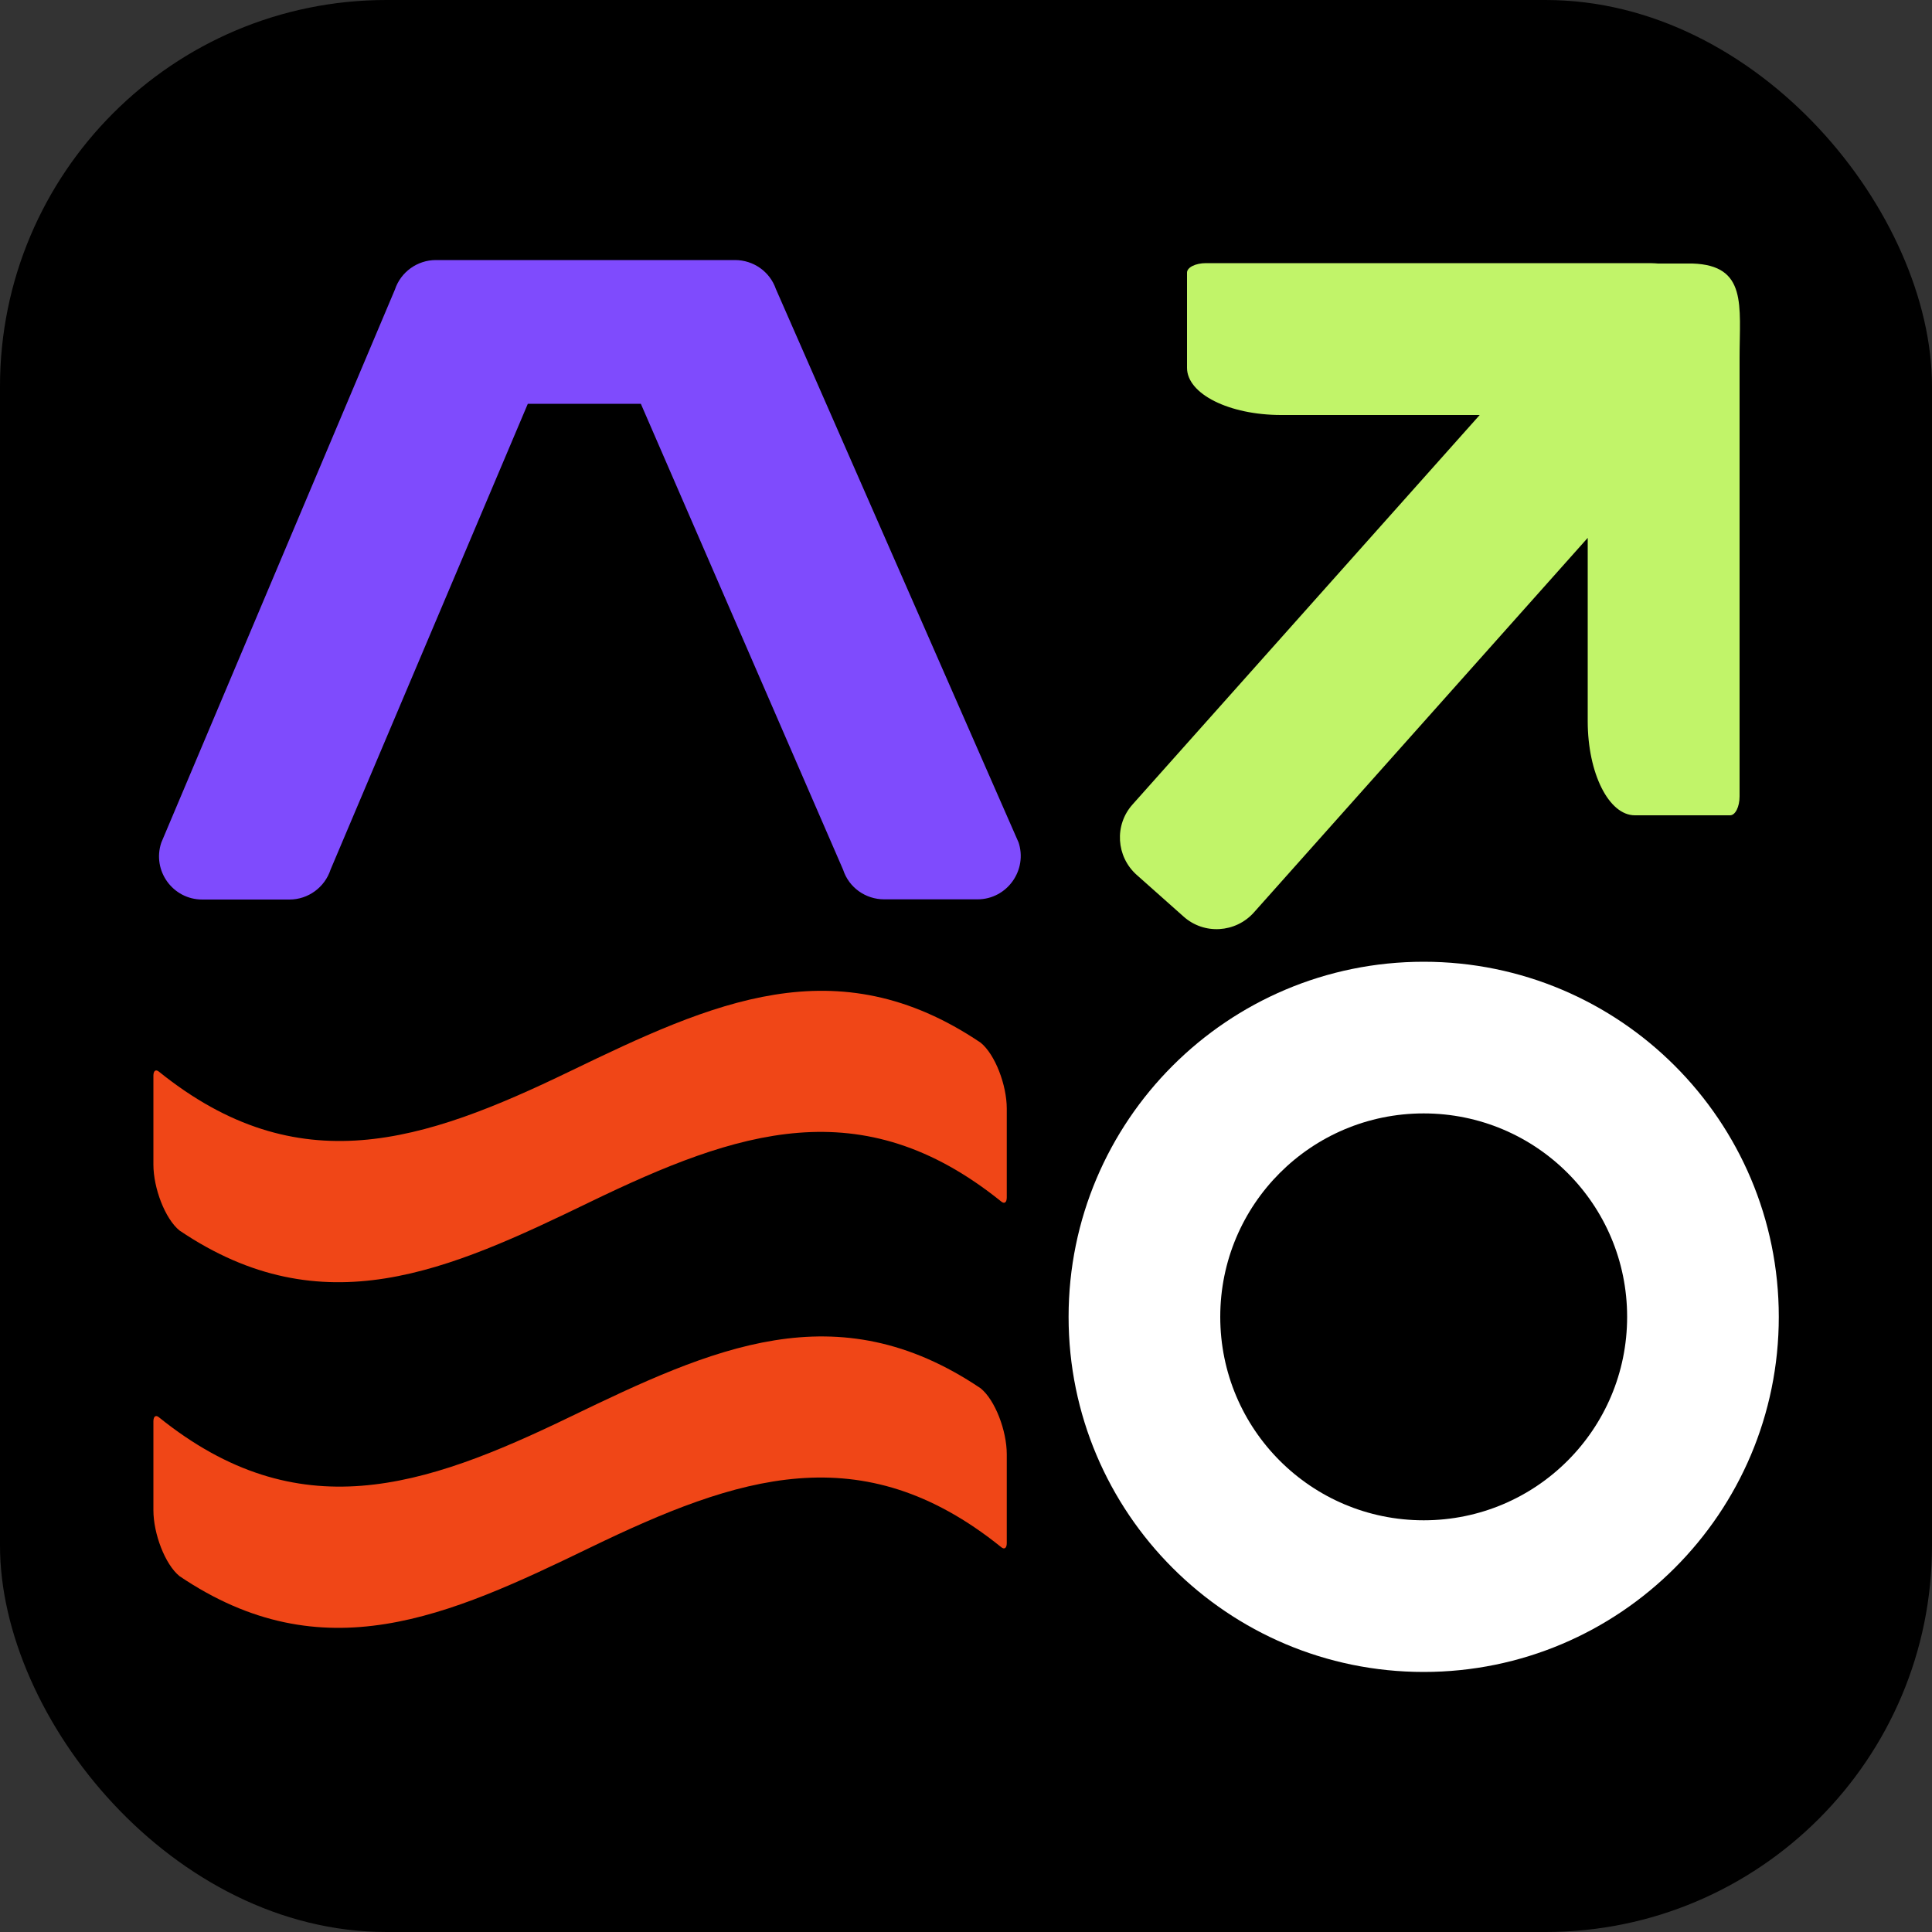
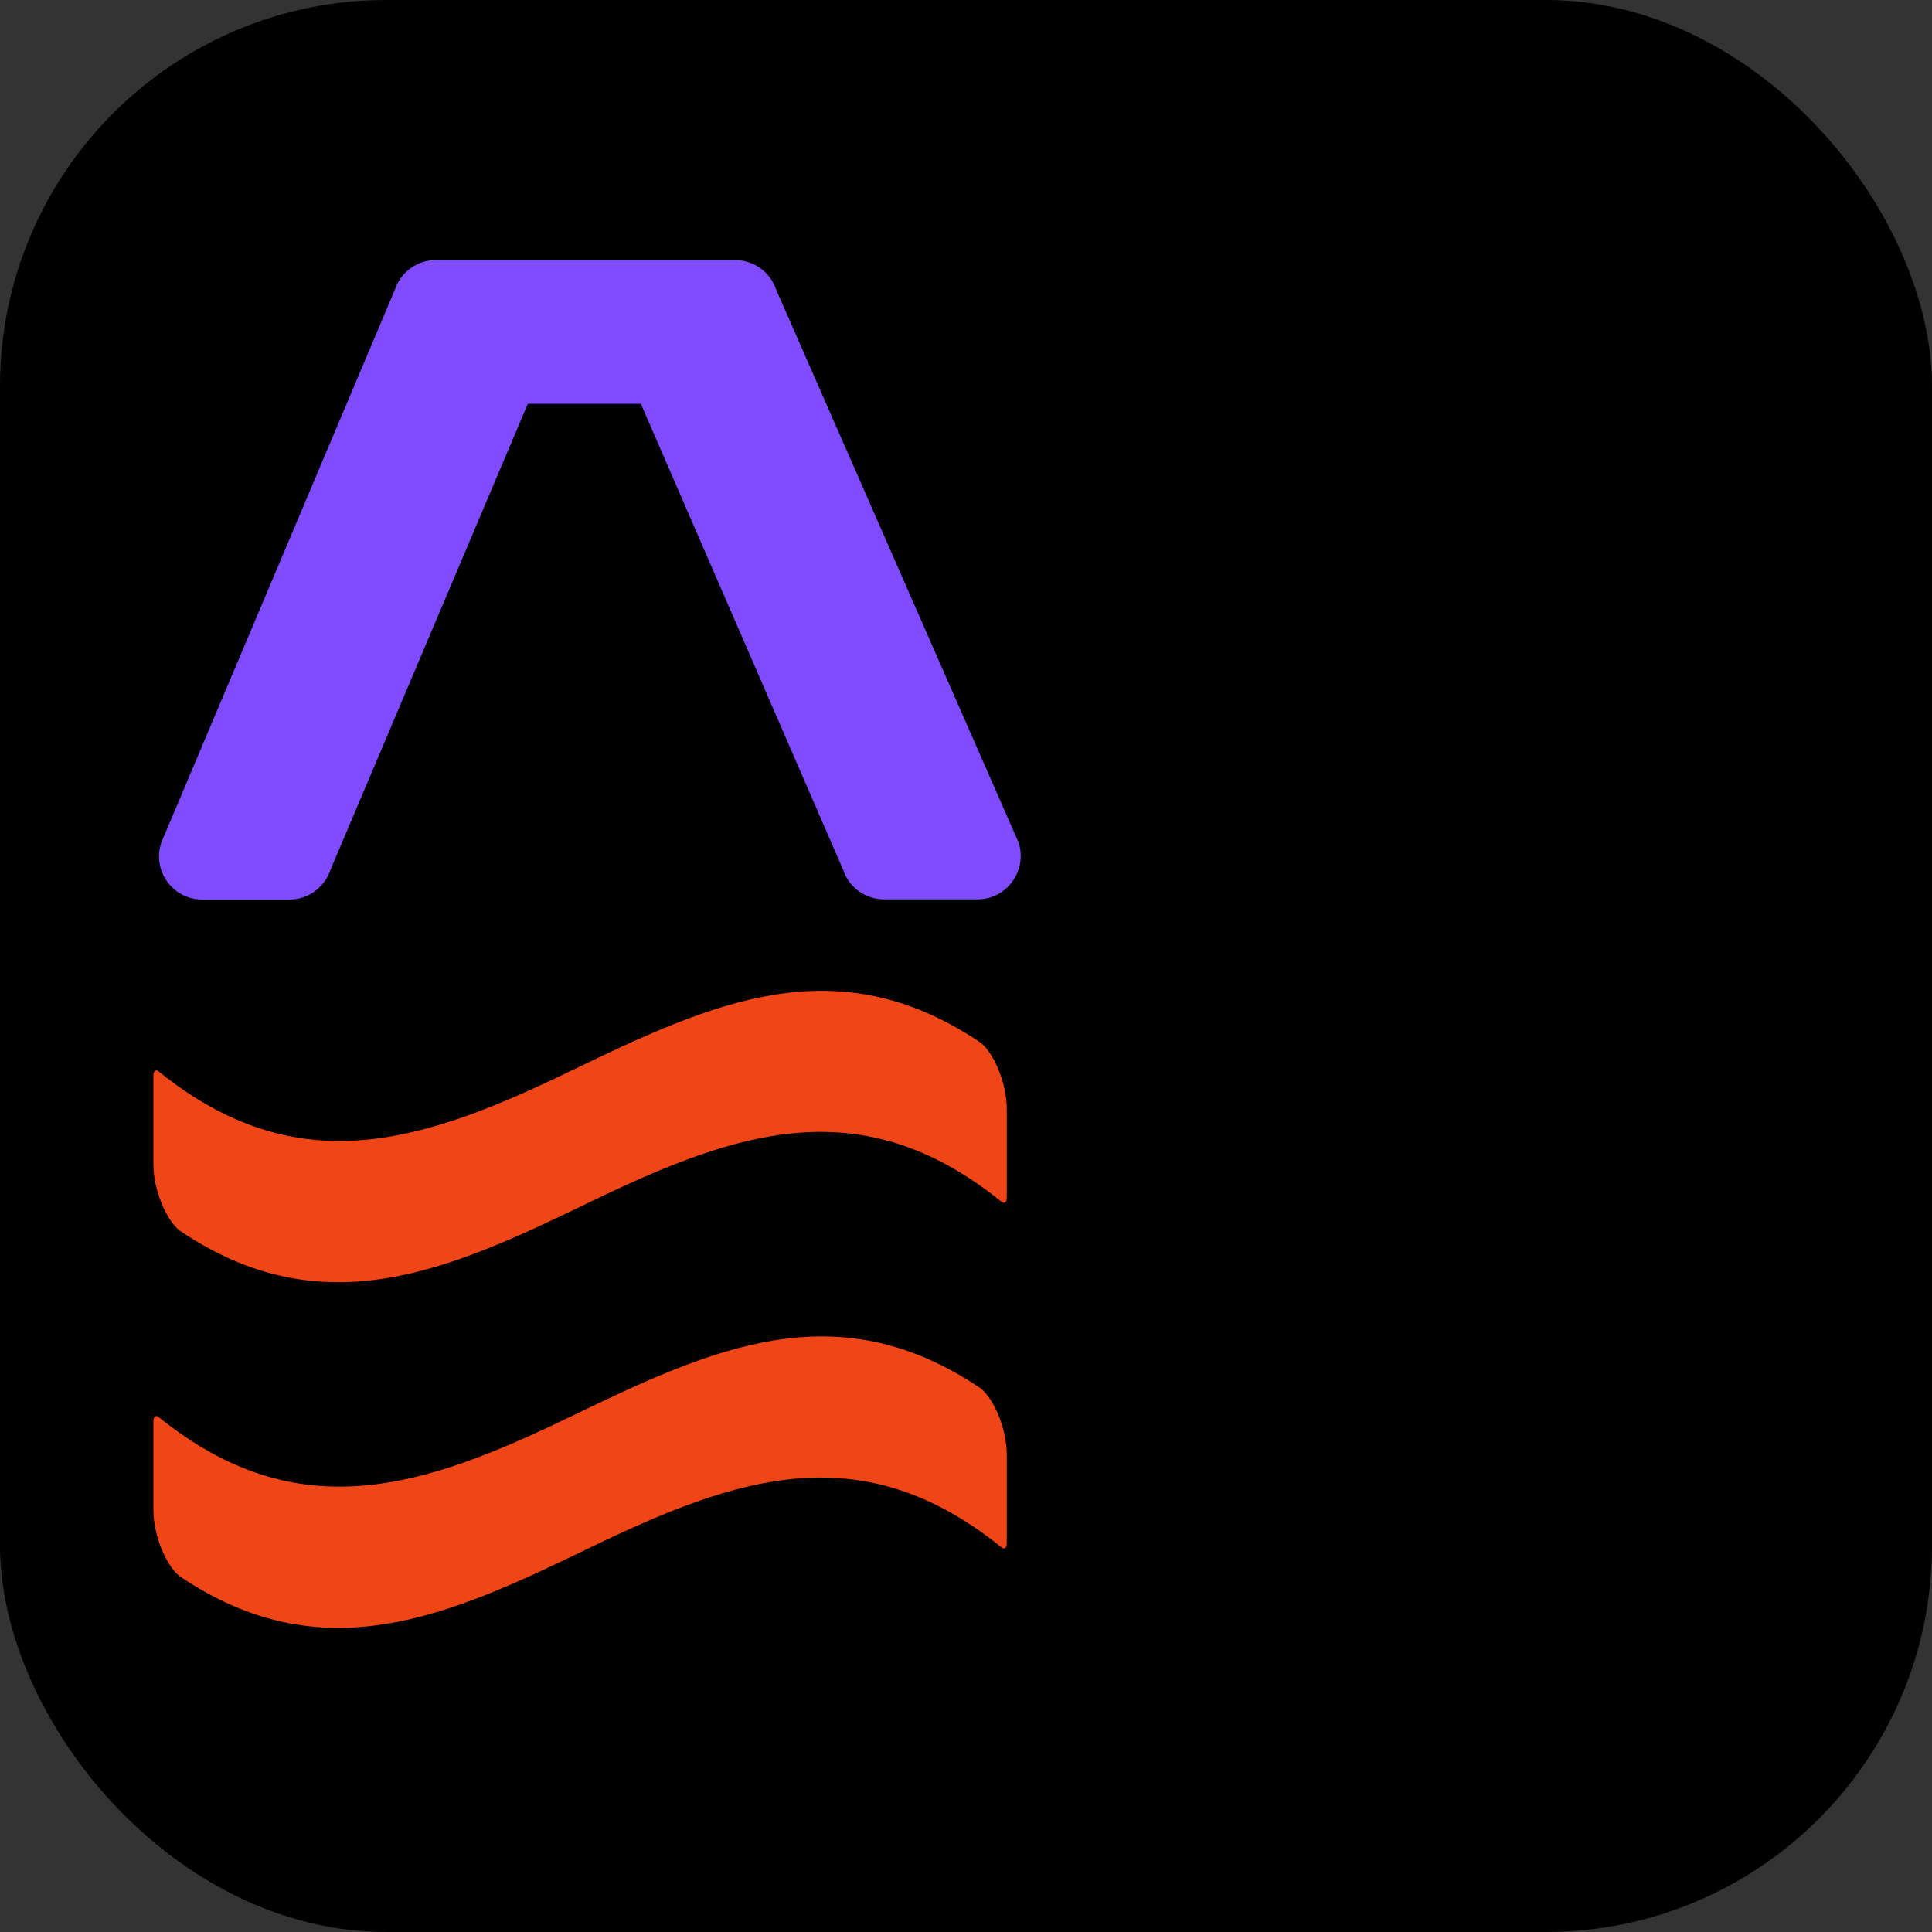
<svg xmlns="http://www.w3.org/2000/svg" id="Capa_1" data-name="Capa 1" viewBox="0 0 100 100">
  <rect x="0" y="0" width="100" height="100" fill="#333333" stroke="none" />
  <defs>
    <style>
      .cls-1 {
        fill: #f04617;
      }

      .cls-2 {
        fill: #fff;
      }

      .cls-3 {
        fill: #7f4bfd;
      }

      .cls-4 {
        fill: #c1f469;
      }
    </style>
  </defs>
  <rect width="100" height="100" rx="20" ry="20" />
  <g>
    <path class="cls-3" d="M52.71,43.58l-12.55-28.62c-.31-.9-1.16-1.5-2.12-1.5h-15.48c-.96,0-1.82.62-2.12,1.53l-12.09,28.62c-.49,1.45.59,2.95,2.12,2.95h4.51c.97,0,1.83-.63,2.13-1.55l10.21-24.11h5.85l10.47,24.12c.3.92,1.16,1.53,2.13,1.53h4.82c1.54,0,2.62-1.52,2.12-2.98h0Z" />
    <g>
      <path class="cls-1" d="M51.81,62.18c-7.22-5.81-13.63-3.66-21.26.03-7.35,3.56-13.83,6.5-21.26,1.48-.75-.61-1.35-2.2-1.35-3.41v-4.6c0-.27.13-.35.3-.2,7.19,5.78,13.65,3.65,21.26-.03,7.37-3.56,13.79-6.52,21.26-1.48.75.61,1.35,2.2,1.35,3.41v4.6c0,.27-.13.35-.3.2h0Z" />
      <path class="cls-1" d="M51.81,80.07c-7.22-5.81-13.63-3.66-21.26.03-7.35,3.56-13.83,6.5-21.26,1.48-.75-.61-1.35-2.2-1.35-3.41v-4.6c0-.27.13-.35.3-.2,7.19,5.78,13.65,3.65,21.26-.03,7.37-3.56,13.79-6.52,21.26-1.48.75.61,1.35,2.2,1.35,3.41v4.6c0,.27-.13.35-.3.2h0Z" />
    </g>
-     <path class="cls-2" d="M73.69,49.78c-10.15,0-18.38,8.23-18.38,18.38s8.23,18.38,18.38,18.38,18.38-8.23,18.38-18.38-8.23-18.38-18.38-18.38ZM73.69,78.69c-5.82,0-10.53-4.71-10.53-10.53s4.71-10.53,10.53-10.53,10.53,4.71,10.53,10.53-4.71,10.53-10.53,10.53Z" />
-     <path class="cls-4" d="M87.61,13.64h-1.08c-.25,0-.48,0-.71,0-.22-.02-.44-.02-.67-.02h-22.73c-.54,0-.98.22-.98.49v4.93c0,1.35,2.18,2.44,4.87,2.44h10.28l-17.97,20.16c-.95,1.06-.85,2.69.21,3.64l2.43,2.16c1.06.95,2.69.85,3.64-.21l17.28-19.39v9.49c0,2.69,1.09,4.87,2.44,4.87h4.93c.27,0,.49-.44.49-.98v-22.71c0-2.69.41-4.78-2.44-4.87h0Z" />
  </g>
</svg>